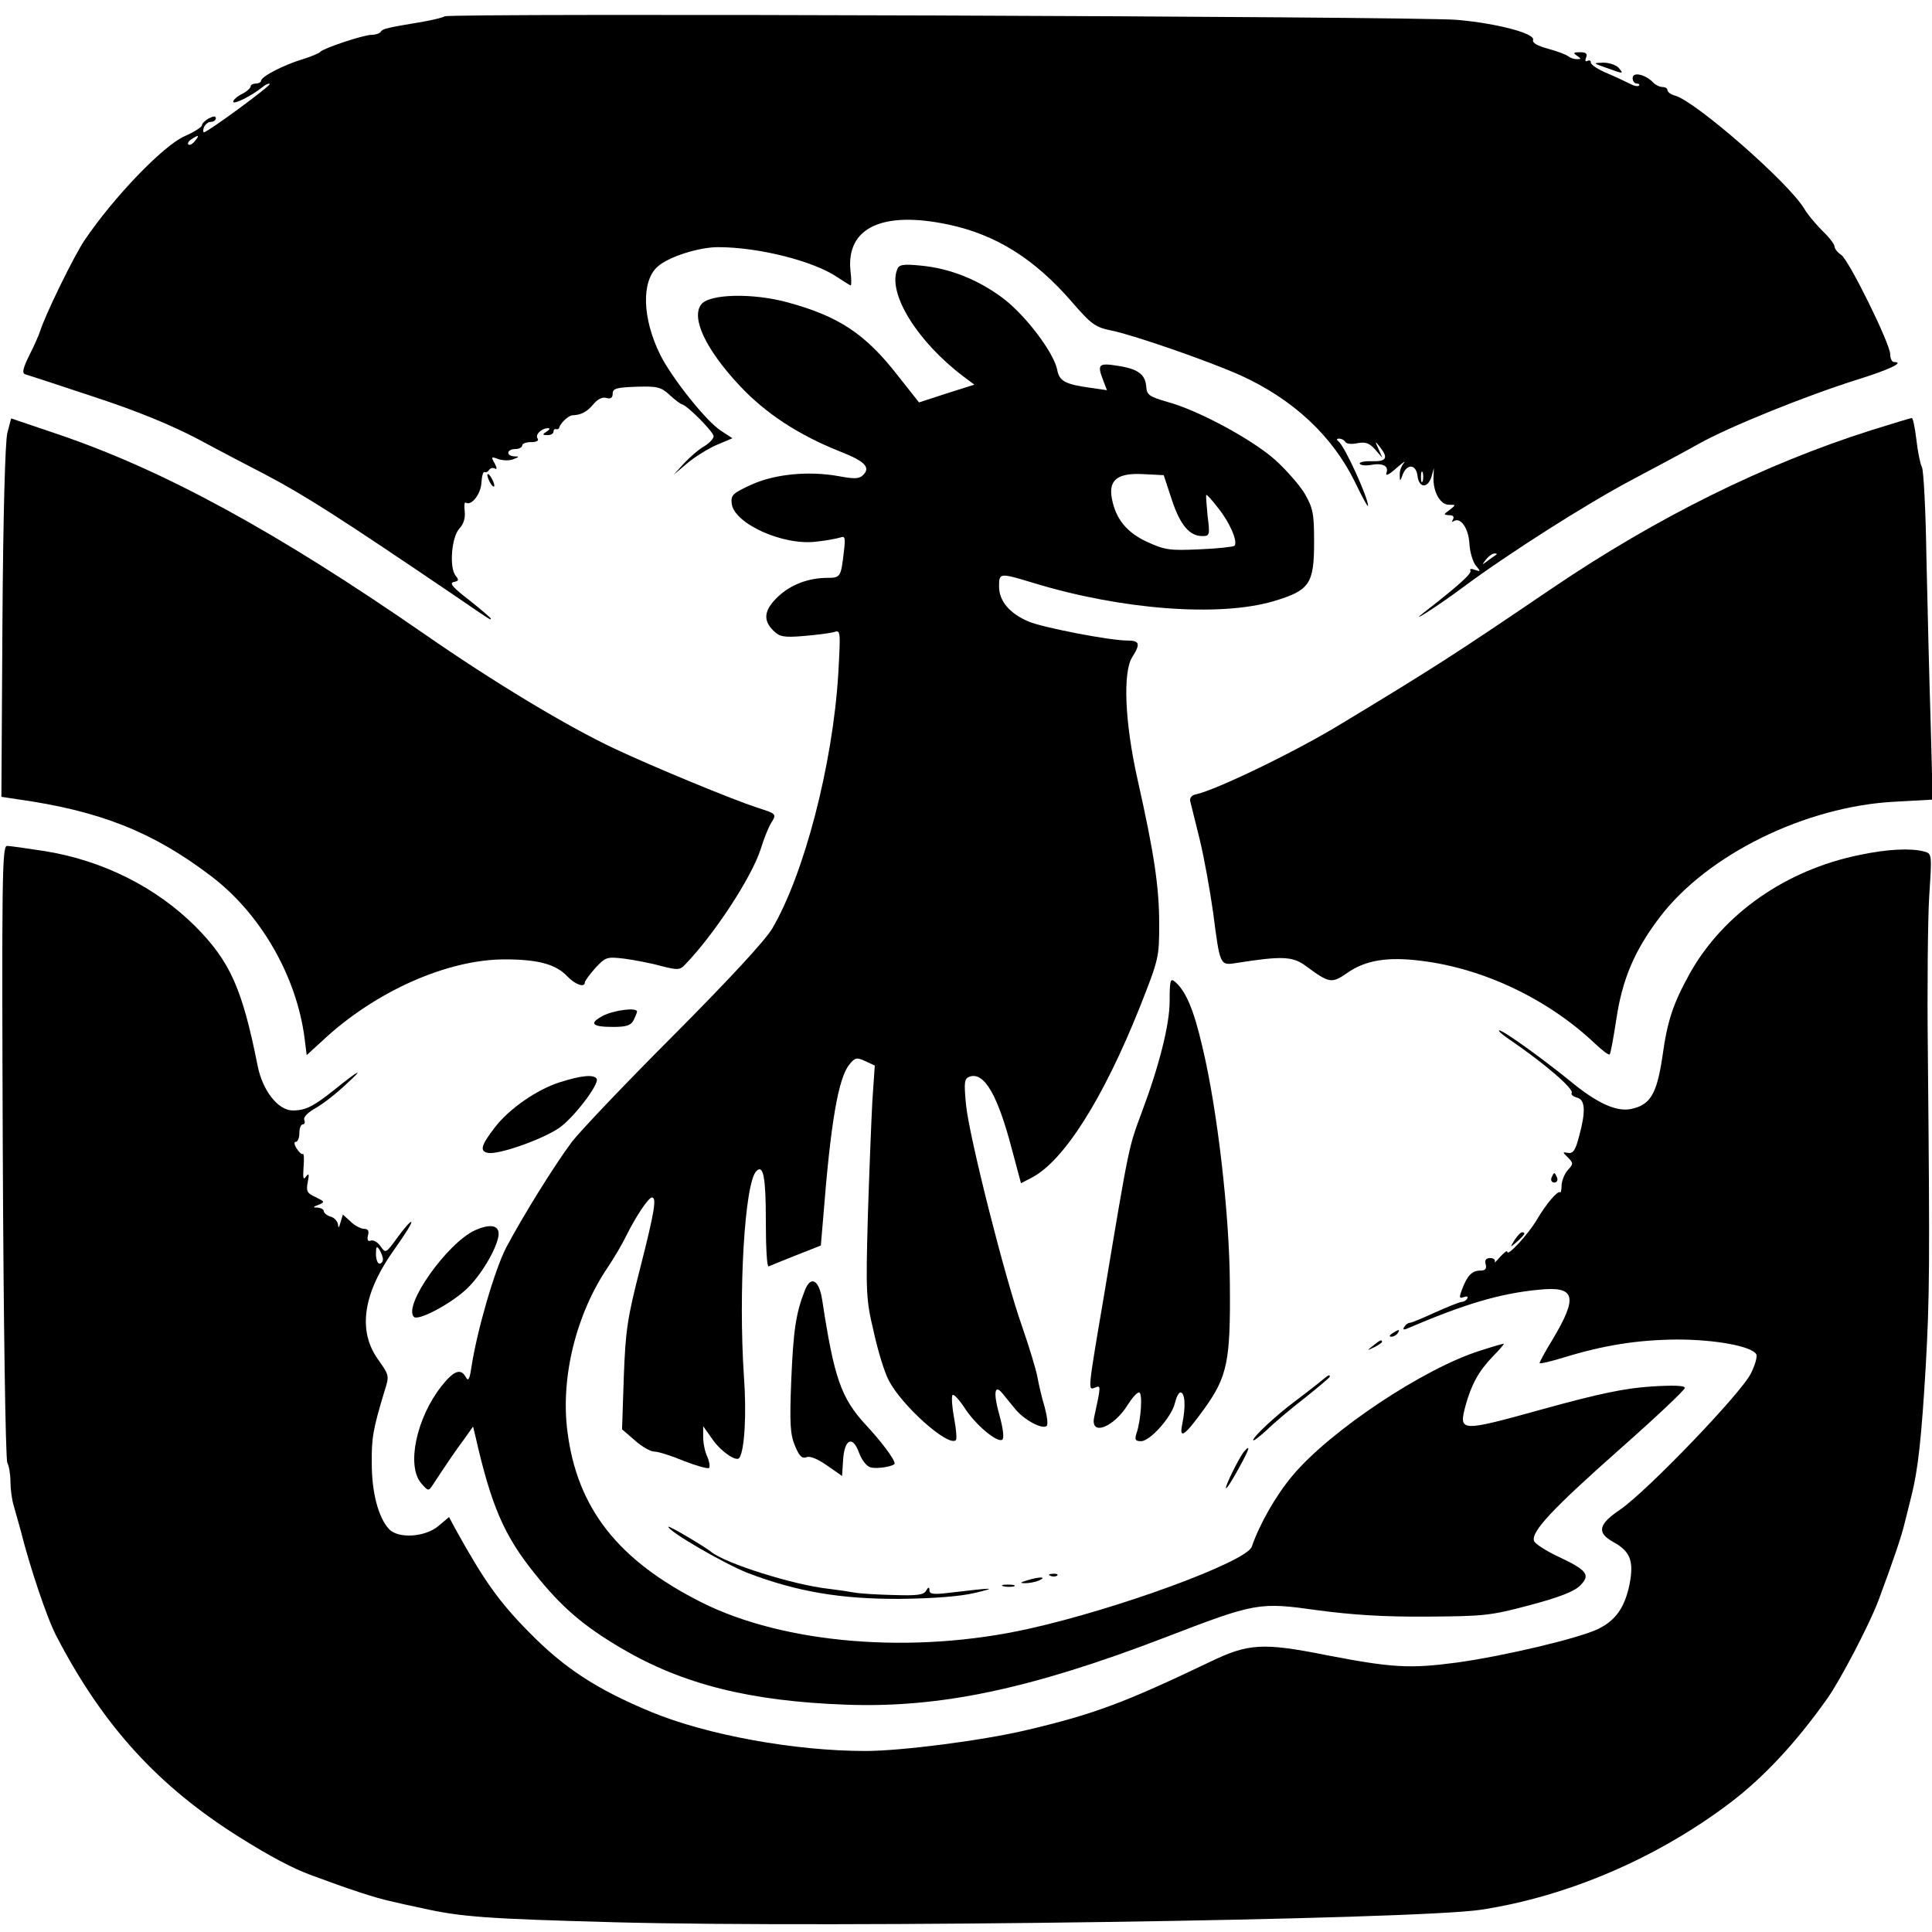
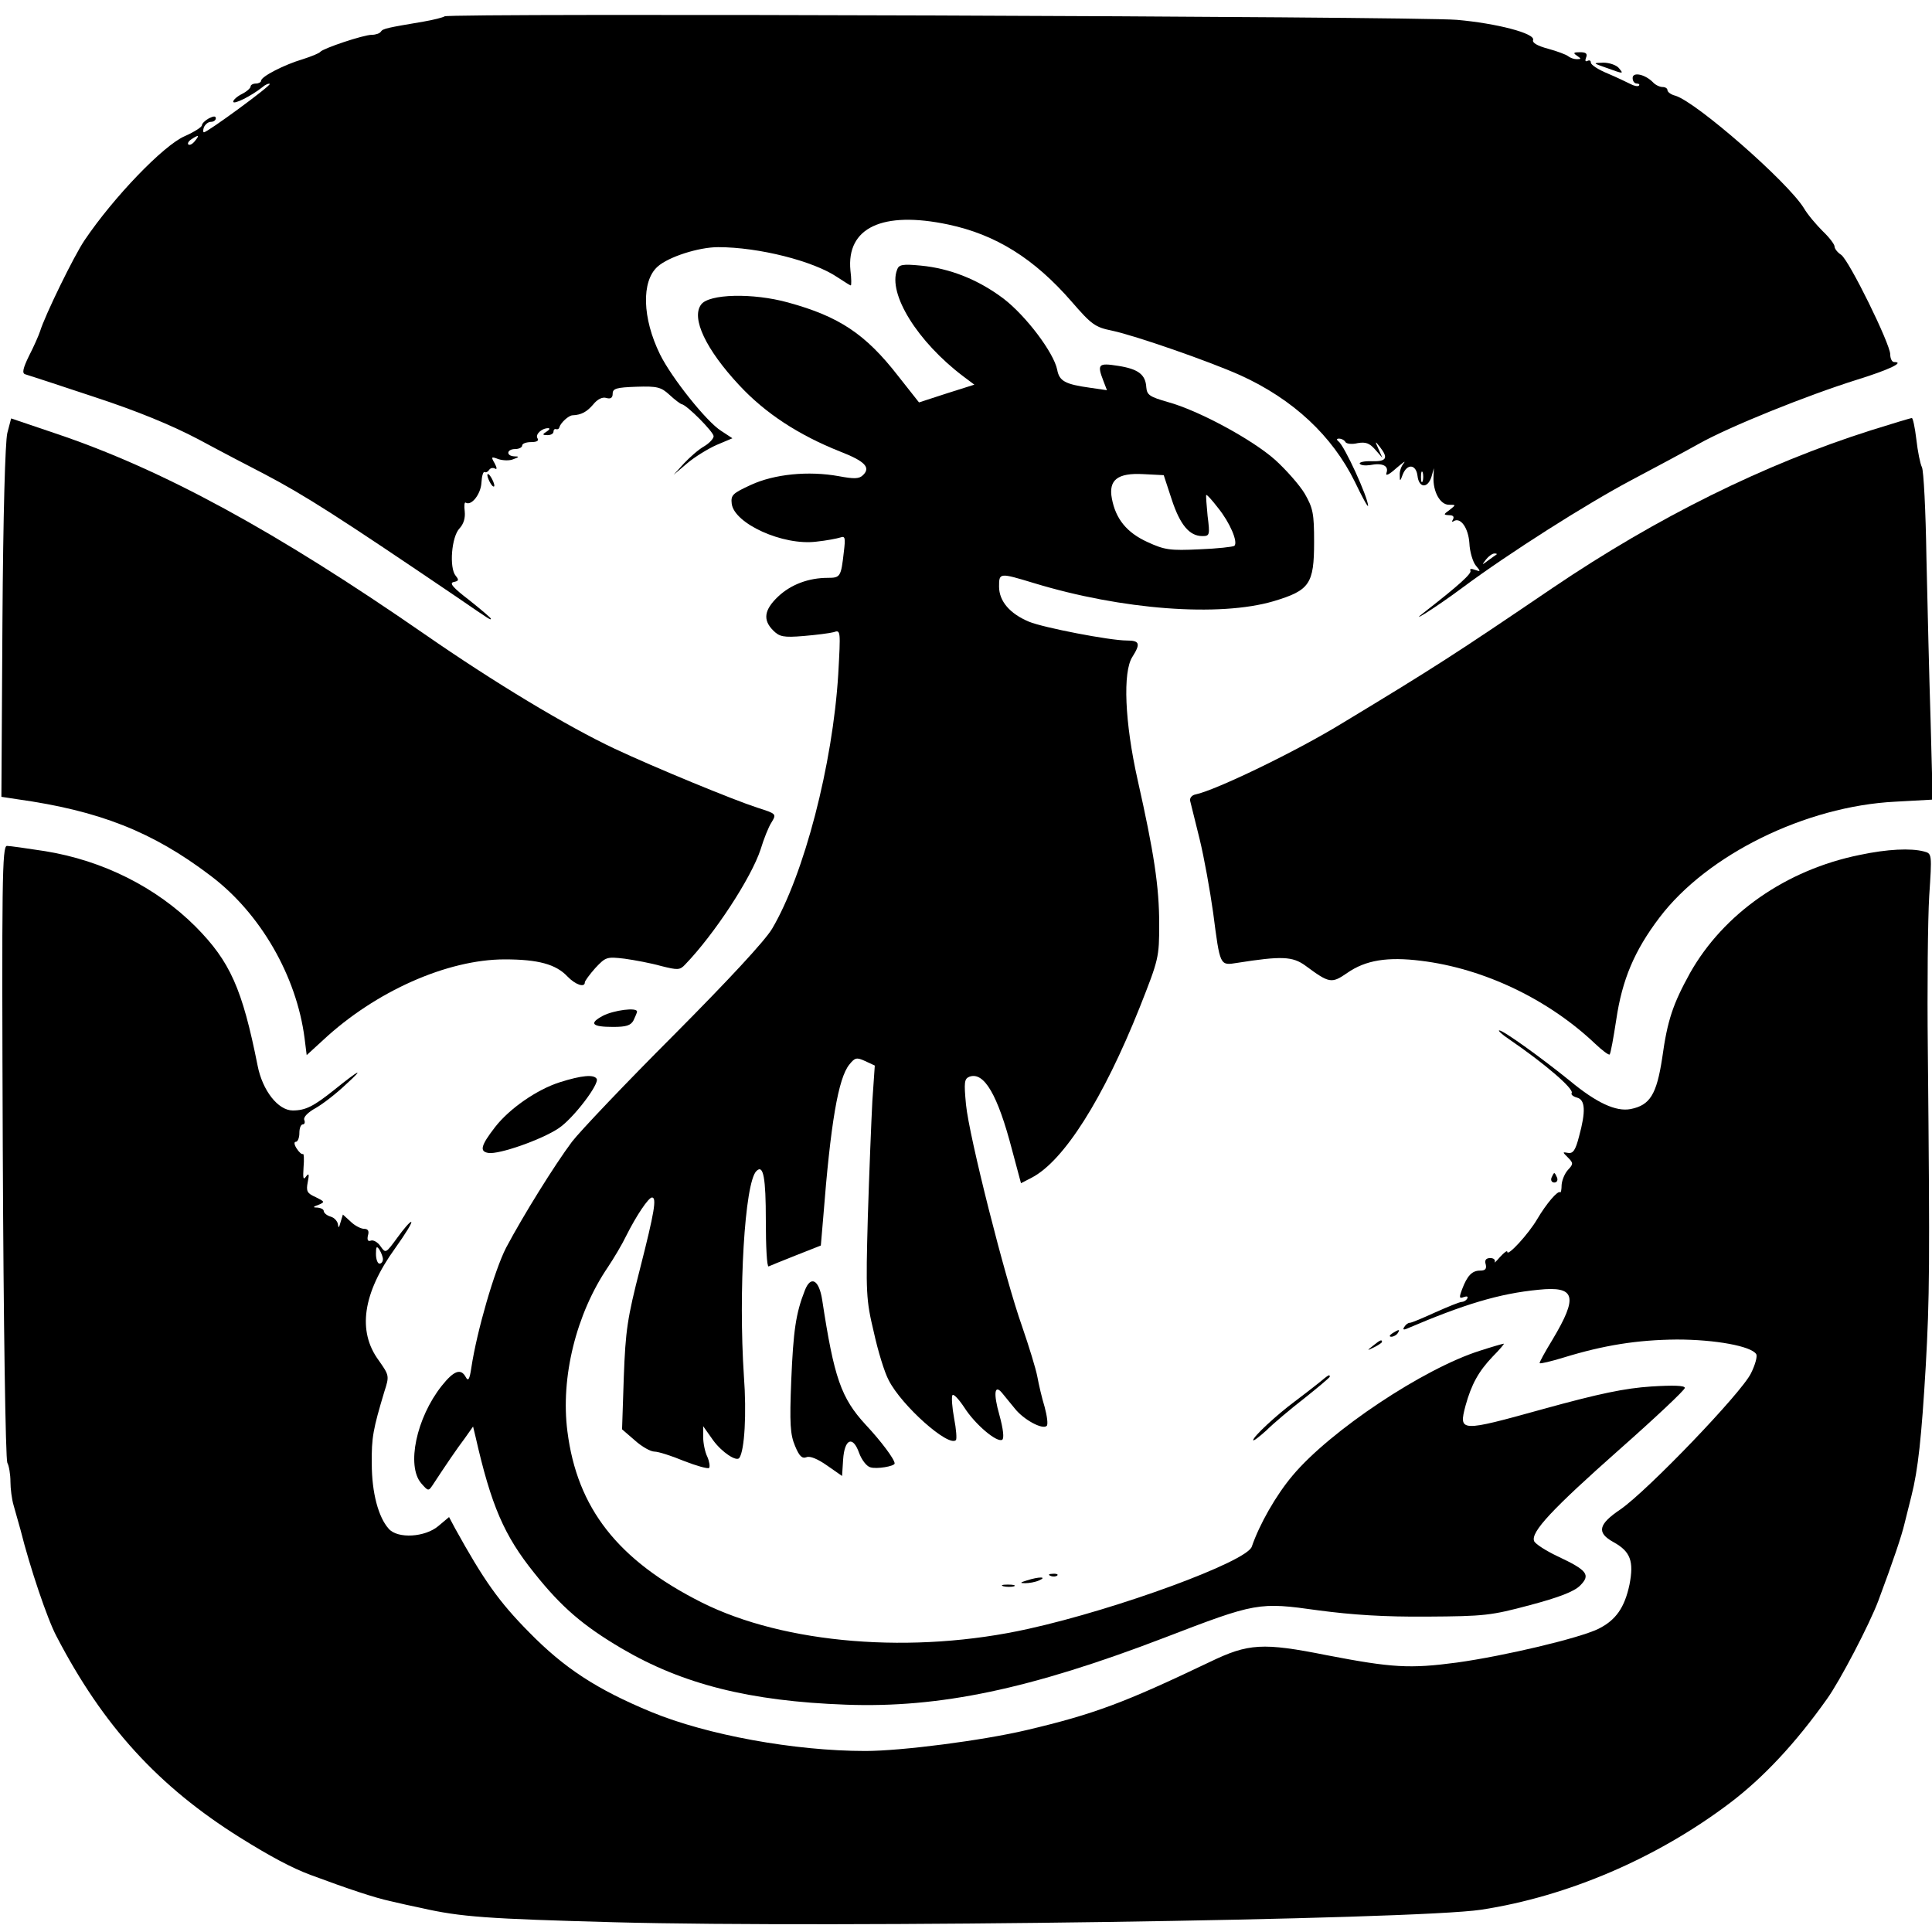
<svg xmlns="http://www.w3.org/2000/svg" version="1.0" width="555pt" height="555pt" viewBox="0 0 555 555" preserveAspectRatio="xMidYMid meet">
  <g transform="translate(0,555) scale(0.1,-0.1)" fill="#000000" stroke="none">
    <path d="M1277 5503 c-4 -3 -31 -10 -60 -15 -106 -18 -117 -20 -123 -29 -3 -5 -15 -9 -26 -9 -24 0 -140 -39 -148 -49 -3 -4 -25 -13 -50 -21 -54 -16 -120 -50 -120 -62 0 -4 -7 -8 -15 -8 -8 0 -15 -4 -15 -8 0 -5 -11 -15 -25 -22 -14 -7 -25 -17 -25 -22 0 -10 53 17 83 41 9 8 19 12 22 10 4 -5 -179 -139 -189 -139 -3 0 -3 7 0 15 4 8 12 15 20 15 8 0 14 5 14 10 0 7 -6 7 -20 0 -11 -6 -20 -15 -20 -20 0 -5 -22 -19 -49 -31 -61 -26 -205 -176 -288 -299 -30 -44 -114 -216 -128 -262 -4 -12 -18 -44 -32 -71 -17 -35 -20 -49 -11 -52 7 -2 96 -31 198 -65 125 -41 222 -81 300 -122 63 -34 149 -79 190 -100 116 -61 213 -123 555 -355 96 -66 95 -65 95 -60 0 2 -28 26 -62 53 -47 36 -58 49 -45 52 15 3 16 6 6 18 -19 23 -12 112 11 136 12 13 17 30 15 49 -2 16 -1 28 3 25 16 -10 43 24 45 57 1 19 5 33 9 31 4 -2 9 0 13 6 4 6 11 7 17 4 6 -4 6 2 -1 15 -11 19 -10 20 11 12 13 -4 32 -5 43 0 17 6 17 8 3 8 -25 1 -23 21 2 21 11 0 20 5 20 10 0 6 12 10 26 10 16 0 23 4 18 11 -7 11 12 29 31 29 6 0 3 -5 -5 -10 -13 -8 -12 -10 3 -10 9 0 17 4 17 10 0 5 3 9 8 7 4 -1 8 1 9 6 4 13 27 34 38 34 25 1 41 10 59 31 12 15 26 22 37 19 13 -4 19 0 19 12 0 15 11 18 68 20 60 2 71 -1 95 -23 15 -14 31 -26 35 -27 15 -2 92 -80 92 -92 0 -7 -12 -20 -27 -29 -16 -9 -41 -31 -58 -49 l-30 -33 39 33 c21 18 60 42 85 53 l45 19 -32 21 c-42 26 -143 153 -176 220 -51 104 -54 210 -7 252 31 28 118 56 174 56 117 0 274 -40 342 -86 20 -13 37 -24 39 -24 2 0 2 19 -1 43 -12 123 92 172 281 132 137 -29 247 -98 354 -221 58 -67 68 -74 117 -84 66 -14 279 -88 368 -128 152 -69 264 -174 329 -306 21 -44 38 -75 38 -69 0 24 -68 173 -85 185 -6 5 -6 8 2 8 6 0 15 -4 18 -10 3 -5 19 -7 35 -3 23 4 34 0 50 -18 l21 -24 -11 25 c-11 24 -10 24 4 6 25 -32 19 -42 -23 -41 -22 1 -37 -3 -35 -7 3 -5 17 -6 30 -4 35 7 54 -2 47 -22 -4 -11 7 -6 28 13 19 16 28 23 22 15 -7 -8 -13 -23 -12 -35 0 -19 1 -19 9 3 13 31 38 28 42 -5 4 -35 29 -37 40 -3 l7 25 -1 -25 c-2 -42 19 -80 44 -80 21 0 21 0 2 -15 -18 -13 -18 -14 -1 -15 11 0 15 -4 11 -12 -4 -6 -3 -9 2 -5 20 12 42 -20 45 -63 1 -25 10 -54 18 -64 15 -18 15 -19 -2 -13 -10 4 -16 3 -13 -2 5 -8 -34 -43 -129 -117 -58 -44 30 11 105 67 136 101 357 241 485 309 66 35 154 82 195 105 87 49 310 139 457 185 90 28 136 50 104 50 -6 0 -11 10 -11 22 0 30 -118 270 -141 286 -11 7 -19 18 -19 24 0 6 -15 26 -34 44 -18 18 -43 47 -54 66 -47 76 -308 304 -369 323 -13 3 -23 11 -23 16 0 5 -6 9 -14 9 -8 0 -21 6 -28 14 -23 23 -58 30 -58 12 0 -9 5 -16 12 -16 6 0 9 -3 6 -6 -3 -3 -14 -1 -25 5 -10 5 -39 19 -65 30 -27 11 -48 25 -48 31 0 6 -4 8 -10 5 -6 -3 -7 1 -4 9 5 12 0 16 -17 16 -19 0 -21 -2 -9 -10 13 -9 13 -10 -1 -10 -8 0 -19 4 -25 9 -5 4 -31 14 -57 21 -30 8 -46 17 -43 25 7 19 -105 48 -219 58 -122 10 -2899 20 -2908 10z m-717 -358 c-7 -9 -15 -13 -19 -10 -3 3 1 10 9 15 21 14 24 12 10 -5z m3527 -977 c-3 -7 -5 -2 -5 12 0 14 2 19 5 13 2 -7 2 -19 0 -25z m212 -211 c-2 -1 -13 -9 -24 -17 -19 -14 -19 -14 -6 3 7 9 18 17 24 17 6 0 8 -1 6 -3z" />
    <path d="M4615 5355 c50 -18 50 -18 35 0 -7 8 -27 15 -44 15 -31 -1 -31 -1 9 -15z" />
    <path d="M2577 4775 c-27 -69 59 -207 190 -306 l32 -24 -79 -25 -80 -26 -60 76 c-94 121 -170 171 -316 211 -101 28 -228 25 -250 -6 -29 -39 14 -129 109 -231 76 -82 172 -144 290 -191 72 -28 89 -46 66 -68 -11 -11 -26 -11 -69 -3 -88 16 -186 6 -253 -25 -52 -24 -58 -29 -55 -54 7 -57 147 -121 243 -109 29 3 60 9 69 12 14 5 15 -1 10 -42 -8 -71 -10 -74 -46 -74 -55 0 -106 -19 -143 -54 -40 -38 -44 -67 -14 -97 18 -18 29 -21 88 -16 36 3 75 8 86 11 20 7 20 5 13 -121 -16 -260 -98 -575 -190 -731 -21 -35 -124 -146 -283 -306 -138 -138 -269 -276 -292 -306 -50 -67 -139 -210 -189 -304 -33 -64 -84 -239 -100 -345 -5 -34 -9 -40 -16 -27 -14 26 -34 19 -69 -25 -73 -92 -102 -230 -59 -280 20 -23 21 -23 33 -5 38 58 70 105 92 134 l24 34 7 -29 c45 -198 82 -284 169 -392 78 -98 140 -151 250 -216 175 -103 368 -152 645 -162 270 -10 530 45 914 192 265 102 272 103 443 79 98 -13 189 -19 313 -18 164 1 183 3 295 33 83 22 127 39 144 56 31 31 21 44 -64 84 -34 16 -65 36 -68 44 -10 26 52 92 245 263 103 91 188 171 188 177 0 7 -33 8 -97 4 -75 -5 -148 -20 -311 -65 -238 -66 -242 -66 -222 10 17 61 37 98 78 141 20 20 34 37 32 37 -3 0 -34 -9 -68 -20 -162 -51 -431 -230 -539 -359 -48 -57 -95 -140 -117 -204 -14 -43 -384 -179 -641 -236 -331 -74 -701 -44 -940 76 -240 121 -357 270 -385 491 -20 155 25 338 117 473 16 24 40 64 52 89 29 58 64 110 74 110 14 0 7 -42 -34 -203 -37 -144 -42 -179 -47 -312 l-5 -151 37 -32 c20 -18 45 -32 56 -32 11 0 49 -12 85 -27 36 -14 68 -23 72 -20 3 4 1 18 -5 32 -7 14 -12 40 -12 57 l0 31 29 -41 c25 -34 67 -62 75 -50 15 22 21 127 13 235 -16 241 2 556 36 589 20 20 27 -19 27 -142 0 -75 3 -134 8 -132 4 2 39 16 79 32 l71 28 7 82 c21 269 43 399 75 438 16 20 21 21 45 10 l28 -13 -7 -102 c-3 -56 -9 -206 -13 -333 -6 -218 -5 -238 17 -330 12 -55 31 -117 43 -139 37 -73 172 -193 193 -172 3 3 1 31 -5 62 -6 32 -8 62 -5 67 3 5 18 -11 34 -35 31 -49 94 -102 109 -93 6 4 3 31 -8 71 -18 63 -14 90 8 63 6 -7 22 -27 36 -44 25 -32 80 -62 92 -50 4 4 1 28 -6 54 -8 26 -17 65 -21 87 -4 22 -24 87 -44 145 -49 138 -152 545 -161 637 -6 64 -5 74 10 80 42 15 81 -52 122 -209 l26 -97 31 16 c92 48 205 226 310 489 55 139 56 144 56 240 0 107 -15 205 -62 414 -37 165 -43 310 -15 353 24 38 21 47 -16 47 -49 0 -240 37 -281 54 -55 23 -86 59 -86 101 0 40 1 40 100 10 253 -77 533 -98 689 -52 103 31 116 49 116 170 0 82 -3 97 -27 139 -15 25 -54 69 -85 97 -65 58 -220 142 -308 166 -52 15 -60 20 -62 42 -2 37 -23 53 -81 62 -57 9 -61 5 -42 -44 l10 -26 -48 7 c-72 10 -89 19 -95 52 -10 49 -89 154 -154 204 -73 55 -154 87 -238 95 -52 5 -63 3 -68 -12z m789 -660 c24 -73 51 -105 88 -105 21 0 22 3 15 58 -3 31 -5 58 -4 60 2 2 17 -15 34 -37 34 -42 58 -98 47 -109 -4 -3 -49 -8 -100 -10 -85 -4 -100 -2 -150 21 -59 27 -91 66 -102 125 -10 53 16 74 90 70 l59 -3 23 -70z" />
    <path d="M21 4306 c-6 -25 -12 -231 -14 -543 l-3 -502 46 -7 c235 -33 388 -93 554 -219 144 -108 248 -289 271 -468 l6 -48 47 43 c150 140 357 232 522 232 96 0 147 -14 180 -49 23 -24 50 -33 50 -17 0 4 14 23 30 41 30 32 33 33 84 27 29 -4 77 -13 105 -21 48 -12 54 -12 69 4 84 87 190 249 217 331 9 30 23 65 31 77 15 25 15 25 -41 43 -68 22 -294 115 -409 169 -138 65 -347 191 -546 329 -429 297 -754 474 -1061 577 l-127 43 -11 -42z" />
    <path d="M5375 4314 c-306 -97 -615 -250 -915 -453 -283 -192 -337 -227 -605 -389 -134 -82 -363 -192 -420 -204 -11 -2 -18 -10 -16 -19 2 -8 14 -57 27 -109 13 -53 30 -148 39 -212 20 -154 19 -152 69 -144 127 20 159 19 196 -8 69 -51 75 -52 120 -21 53 37 116 47 212 35 181 -22 366 -111 500 -238 21 -20 40 -34 42 -31 3 3 11 48 19 100 17 115 52 198 124 293 137 181 420 320 677 333 l108 6 -6 226 c-4 124 -9 336 -12 469 -2 134 -8 251 -13 260 -5 10 -12 45 -16 80 -4 34 -10 62 -13 61 -4 0 -56 -16 -117 -35z" />
    <path d="M1400 4185 c0 -5 5 -17 10 -25 5 -8 10 -10 10 -5 0 6 -5 17 -10 25 -5 8 -10 11 -10 5z" />
    <path d="M8 2243 c2 -495 8 -885 13 -895 5 -9 9 -34 9 -54 0 -21 4 -51 9 -68 5 -17 14 -49 20 -71 27 -108 77 -256 103 -305 134 -258 293 -432 528 -579 85 -53 148 -87 202 -107 110 -41 186 -66 228 -75 25 -6 65 -15 90 -20 114 -26 190 -31 555 -41 633 -17 2297 7 2490 36 248 38 505 148 715 307 95 72 188 171 278 298 37 51 123 216 148 283 44 118 67 187 75 221 5 20 14 56 20 80 19 75 29 168 41 372 11 198 12 283 6 910 -2 176 0 375 4 441 8 121 8 122 -15 128 -38 10 -105 7 -185 -10 -212 -43 -391 -169 -487 -339 -49 -89 -65 -135 -80 -244 -16 -105 -35 -136 -91 -147 -42 -8 -98 18 -174 81 -79 64 -191 145 -203 145 -5 0 8 -12 29 -26 101 -69 186 -142 179 -154 -3 -4 4 -10 15 -13 24 -6 26 -39 6 -112 -10 -39 -17 -49 -31 -47 -17 3 -17 3 -1 -13 16 -16 16 -19 0 -36 -9 -10 -17 -29 -18 -43 0 -13 -2 -23 -4 -21 -7 6 -40 -33 -66 -77 -25 -43 -86 -109 -86 -94 0 5 -9 -2 -21 -15 -11 -13 -18 -19 -15 -14 2 6 -3 11 -13 11 -12 0 -17 -6 -13 -18 3 -13 -1 -18 -16 -18 -23 0 -37 -14 -52 -54 -9 -24 -8 -27 5 -22 9 3 13 2 10 -4 -3 -6 -11 -10 -16 -10 -6 0 -40 -14 -76 -30 -35 -16 -68 -30 -73 -30 -5 0 -12 -5 -16 -12 -5 -7 -2 -9 7 -5 164 70 265 101 379 112 106 11 114 -19 40 -143 -22 -36 -39 -67 -37 -68 2 -2 32 5 68 16 117 36 213 51 326 52 110 0 214 -19 228 -42 4 -6 -3 -31 -15 -55 -27 -56 -297 -337 -375 -391 -64 -43 -69 -67 -20 -94 49 -27 59 -55 46 -122 -14 -66 -39 -102 -89 -127 -55 -27 -270 -78 -407 -97 -135 -18 -186 -15 -373 21 -185 37 -226 34 -336 -19 -245 -117 -332 -150 -527 -196 -127 -30 -360 -60 -463 -60 -204 0 -455 46 -615 112 -157 65 -250 126 -351 229 -87 88 -130 149 -213 299 l-17 32 -31 -26 c-38 -32 -116 -37 -142 -8 -30 33 -49 104 -49 187 -1 76 4 100 36 207 15 46 14 47 -16 90 -62 84 -46 193 47 322 30 42 51 76 46 76 -4 0 -22 -21 -40 -46 -33 -45 -33 -45 -48 -24 -8 12 -21 19 -28 16 -8 -3 -11 2 -8 15 4 13 0 19 -11 19 -9 0 -27 9 -39 21 l-22 20 -7 -23 c-4 -15 -6 -17 -7 -6 -1 9 -10 20 -21 23 -11 3 -20 11 -20 16 0 5 -8 9 -17 10 -15 0 -15 2 2 8 19 8 18 9 -8 22 -25 11 -28 17 -23 43 5 24 3 27 -5 16 -8 -11 -9 -5 -7 27 2 23 1 40 -2 38 -3 -2 -11 5 -18 16 -7 11 -8 19 -2 19 5 0 10 11 10 25 0 14 4 25 10 25 5 0 7 6 4 13 -3 8 11 22 33 34 21 12 61 43 88 69 54 49 38 42 -35 -17 -59 -47 -82 -59 -119 -59 -42 0 -87 57 -101 129 -44 221 -79 299 -178 399 -113 113 -266 190 -433 217 -52 8 -101 15 -109 15 -14 0 -15 -99 -12 -877z m1092 -310 c0 -7 -4 -13 -10 -13 -5 0 -10 12 -10 28 0 21 2 24 10 12 5 -8 10 -21 10 -27z" />
-     <path d="M3360 2674 c0 -66 -29 -183 -80 -319 -38 -103 -35 -85 -110 -535 -46 -271 -45 -264 -24 -256 17 7 17 6 -3 -86 -11 -55 57 -28 97 37 12 19 26 35 32 35 11 0 6 -78 -7 -117 -6 -19 -4 -23 13 -23 26 0 88 70 97 109 4 17 11 31 16 31 13 0 16 -39 5 -92 -9 -44 7 -33 62 43 68 94 77 138 75 359 -1 202 -36 504 -79 683 -25 108 -48 161 -79 187 -13 11 -15 3 -15 -56z" />
    <path d="M1732 2632 c-41 -22 -32 -32 29 -32 38 0 51 4 59 19 5 11 10 22 10 25 0 13 -67 4 -98 -12z" />
    <path d="M1608 2441 c-66 -21 -145 -76 -186 -129 -41 -53 -45 -70 -19 -74 30 -5 153 38 202 71 42 28 118 128 109 142 -8 13 -43 10 -106 -10z" />
    <path d="M4457 2167 c-3 -8 1 -14 8 -14 7 0 11 6 8 14 -3 7 -6 13 -8 13 -2 0 -5 -6 -8 -13z" />
-     <path d="M1365 2016 c-80 -36 -208 -217 -176 -249 12 -12 102 35 149 78 41 37 88 115 94 155 4 30 -22 36 -67 16z" />
-     <path d="M4351 1988 c-14 -23 -14 -23 8 -4 22 20 25 26 13 26 -4 0 -13 -10 -21 -22z" />
    <path d="M2312 1843 c-26 -66 -33 -116 -39 -258 -5 -125 -3 -156 11 -189 12 -29 20 -37 33 -32 10 4 32 -5 59 -24 l43 -30 3 47 c4 60 28 70 46 19 7 -19 21 -38 32 -41 18 -6 70 3 70 11 0 12 -39 64 -83 111 -71 77 -91 135 -125 358 -9 59 -33 72 -50 28z" />
    <path d="M4000 1720 c-9 -6 -10 -10 -3 -10 6 0 15 5 18 10 8 12 4 12 -15 0z" />
    <path d="M3944 1684 c-18 -14 -18 -15 4 -4 12 6 22 13 22 15 0 8 -5 6 -26 -11z" />
    <path d="M3788 1577 c-15 -12 -46 -36 -70 -54 -51 -38 -118 -100 -118 -110 0 -4 17 9 38 28 20 20 70 62 110 93 39 31 72 59 72 61 0 8 -3 6 -32 -18z" />
-     <path d="M3572 1378 c-14 -19 -54 -99 -50 -103 2 -2 18 23 36 56 31 56 37 74 14 47z" />
-     <path d="M1920 1164 c0 -13 162 -107 229 -133 139 -53 266 -75 436 -74 95 1 174 7 215 17 68 16 58 16 -77 0 -41 -5 -53 -3 -53 7 0 11 -3 11 -10 -1 -7 -12 -27 -14 -92 -12 -46 1 -96 4 -113 7 -16 3 -50 8 -75 11 -101 11 -297 73 -337 106 -20 16 -123 77 -123 72z" />
+     <path d="M1920 1164 z" />
    <path d="M3018 1023 c7 -3 16 -2 19 1 4 3 -2 6 -13 5 -11 0 -14 -3 -6 -6z" />
    <path d="M2950 1010 c-20 -6 -21 -8 -5 -8 11 0 29 3 40 8 25 11 -1 11 -35 0z" />
    <path d="M2883 993 c9 -2 23 -2 30 0 6 3 -1 5 -18 5 -16 0 -22 -2 -12 -5z" />
  </g>
</svg>